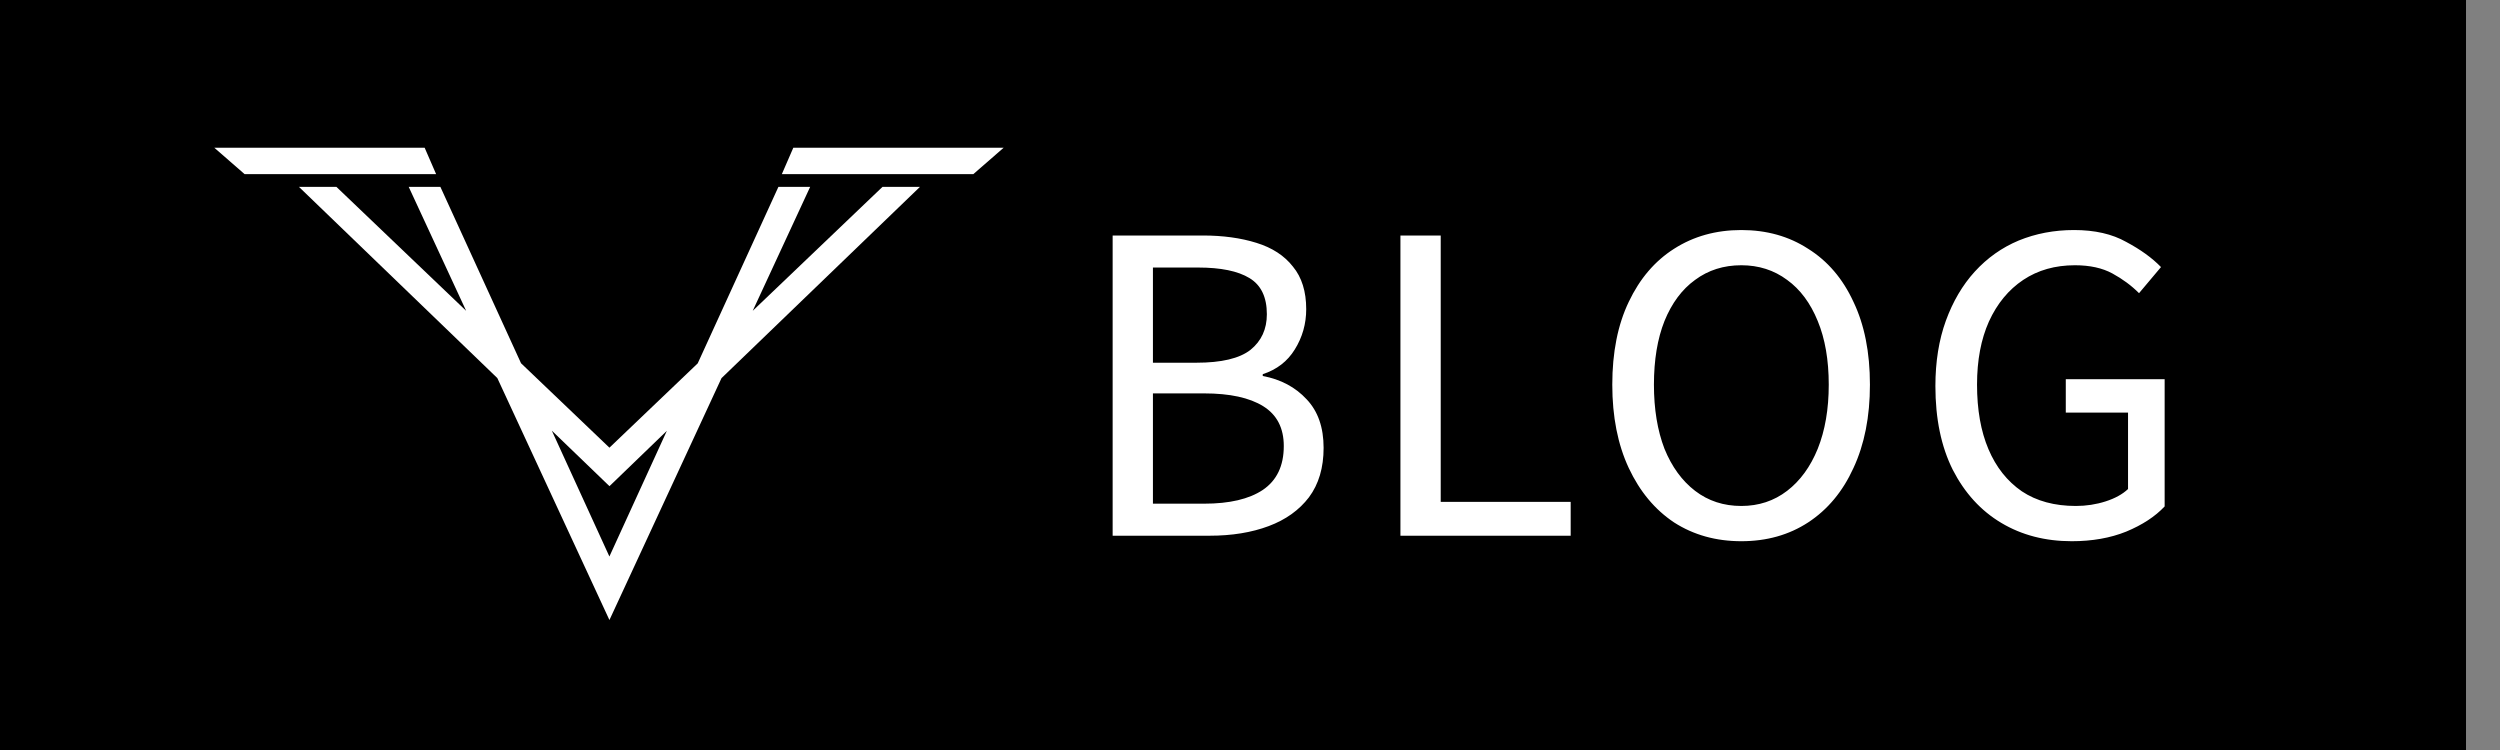
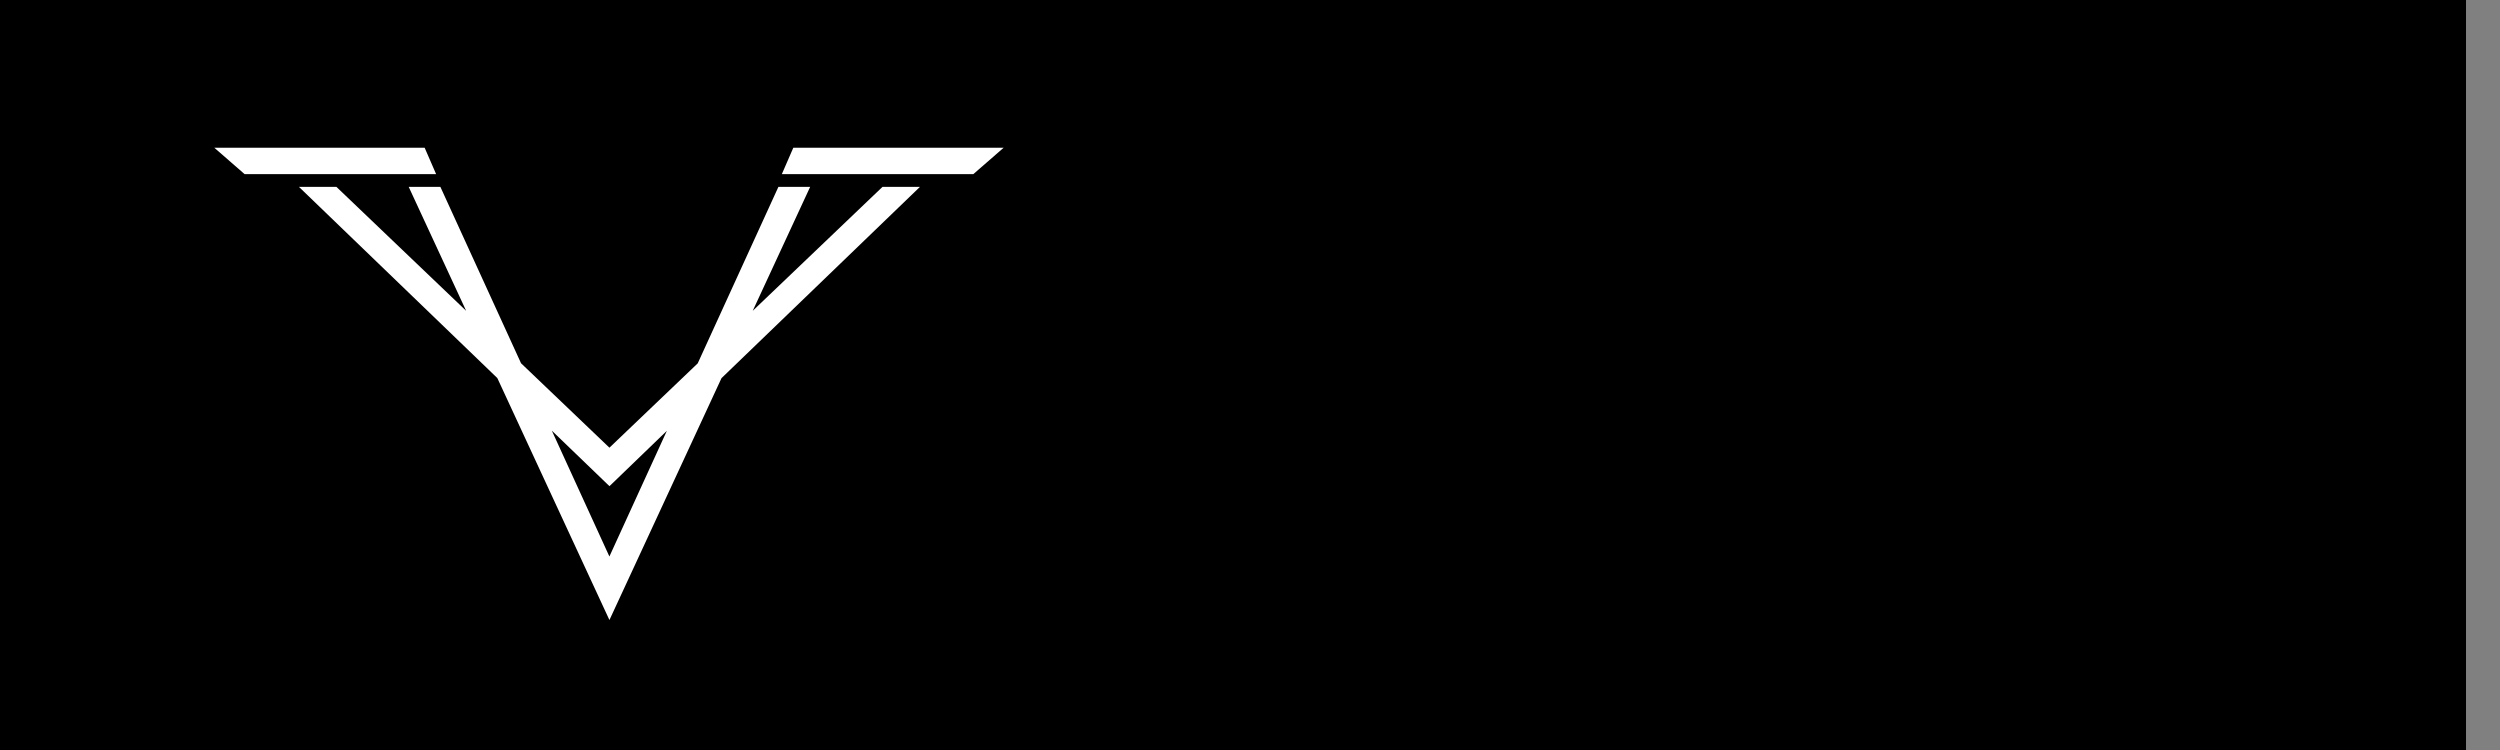
<svg xmlns="http://www.w3.org/2000/svg" width="70" height="21" viewBox="0 0 70 21" fill="none">
  <rect x="0" y="0" width="70" height="21" fill="#808080" stroke="none" />
  <g clip-path="url(#clip0_1271_256)">
    <rect width="69.05" height="21" fill="white" />
    <rect width="69.051" height="21" fill="black" />
    <path fill-rule="evenodd" clip-rule="evenodd" d="M6.848 4.875L6 4.136H11.89L12.211 4.875H6.848ZM21.892 4.875L22.213 4.136H28.103L27.254 4.875H21.892ZM19.536 10.174L17.064 12.535L14.589 10.171L12.331 5.233H11.444L13.052 8.703L9.42 5.233H8.371L13.925 10.586L17.064 17.361L20.202 10.588L25.758 5.233H24.709L21.076 8.703L22.684 5.233H21.795L19.536 10.174ZM18.672 12.063L17.065 13.613L15.451 12.058L17.063 15.582L18.672 12.063Z" fill="white" />
-     <path d="M31.154 15V6.594H33.678C34.242 6.594 34.742 6.663 35.178 6.799C35.622 6.936 35.963 7.158 36.203 7.466C36.45 7.765 36.574 8.162 36.574 8.657C36.574 9.067 36.467 9.443 36.254 9.785C36.049 10.118 35.75 10.349 35.357 10.477V10.528C35.861 10.622 36.271 10.84 36.587 11.182C36.903 11.515 37.061 11.967 37.061 12.54C37.061 13.095 36.925 13.556 36.651 13.924C36.378 14.282 36.002 14.552 35.523 14.731C35.045 14.91 34.494 15 33.871 15H31.154ZM32.282 14.103H33.717C34.426 14.103 34.972 13.975 35.357 13.719C35.75 13.454 35.946 13.044 35.946 12.489C35.946 11.985 35.754 11.613 35.37 11.374C34.985 11.135 34.434 11.015 33.717 11.015H32.282V14.103ZM32.282 10.156H33.499C34.199 10.156 34.703 10.037 35.011 9.798C35.319 9.55 35.472 9.217 35.472 8.798C35.472 8.32 35.31 7.982 34.985 7.786C34.661 7.589 34.182 7.491 33.55 7.491H32.282V10.156ZM39.212 15V6.594H40.34V14.052H43.979V15H39.212ZM48.757 15.154C48.048 15.154 47.42 14.979 46.874 14.628C46.336 14.27 45.913 13.761 45.605 13.104C45.298 12.446 45.144 11.668 45.144 10.771C45.144 9.866 45.298 9.093 45.605 8.452C45.913 7.803 46.336 7.308 46.874 6.966C47.42 6.616 48.048 6.441 48.757 6.441C49.466 6.441 50.09 6.616 50.628 6.966C51.175 7.308 51.598 7.803 51.897 8.452C52.204 9.093 52.358 9.866 52.358 10.771C52.358 11.668 52.204 12.446 51.897 13.104C51.598 13.761 51.175 14.27 50.628 14.628C50.09 14.979 49.466 15.154 48.757 15.154ZM48.757 14.167C49.244 14.167 49.671 14.026 50.039 13.744C50.406 13.462 50.692 13.069 50.897 12.565C51.102 12.053 51.205 11.455 51.205 10.771C51.205 10.08 51.102 9.486 50.897 8.99C50.692 8.486 50.406 8.102 50.039 7.837C49.671 7.564 49.244 7.427 48.757 7.427C48.262 7.427 47.831 7.564 47.463 7.837C47.096 8.102 46.81 8.486 46.605 8.99C46.408 9.486 46.31 10.08 46.31 10.771C46.31 11.455 46.408 12.053 46.605 12.565C46.81 13.069 47.096 13.462 47.463 13.744C47.831 14.026 48.262 14.167 48.757 14.167ZM58.009 15.154C57.266 15.154 56.608 14.983 56.036 14.641C55.463 14.3 55.011 13.804 54.678 13.155C54.353 12.506 54.191 11.724 54.191 10.81C54.191 10.127 54.289 9.516 54.485 8.978C54.682 8.439 54.951 7.982 55.292 7.607C55.643 7.222 56.053 6.932 56.523 6.735C57.001 6.539 57.518 6.441 58.073 6.441C58.654 6.441 59.141 6.552 59.534 6.774C59.935 6.987 60.26 7.222 60.508 7.478L59.893 8.209C59.679 7.995 59.431 7.812 59.149 7.658C58.867 7.504 58.517 7.427 58.099 7.427C57.543 7.427 57.061 7.564 56.651 7.837C56.241 8.111 55.92 8.499 55.69 9.003C55.468 9.499 55.357 10.088 55.357 10.771C55.357 11.472 55.463 12.074 55.677 12.578C55.891 13.082 56.202 13.475 56.612 13.757C57.022 14.03 57.526 14.167 58.124 14.167C58.415 14.167 58.692 14.124 58.957 14.039C59.222 13.954 59.431 13.838 59.585 13.693V11.553H57.842V10.618H60.61V14.18C60.345 14.462 59.987 14.697 59.534 14.885C59.09 15.064 58.581 15.154 58.009 15.154Z" fill="white" />
  </g>
  <defs>
    <clipPath id="clip0_1271_256">
      <rect width="69.05" height="21" fill="white" />
    </clipPath>
  </defs>
</svg>